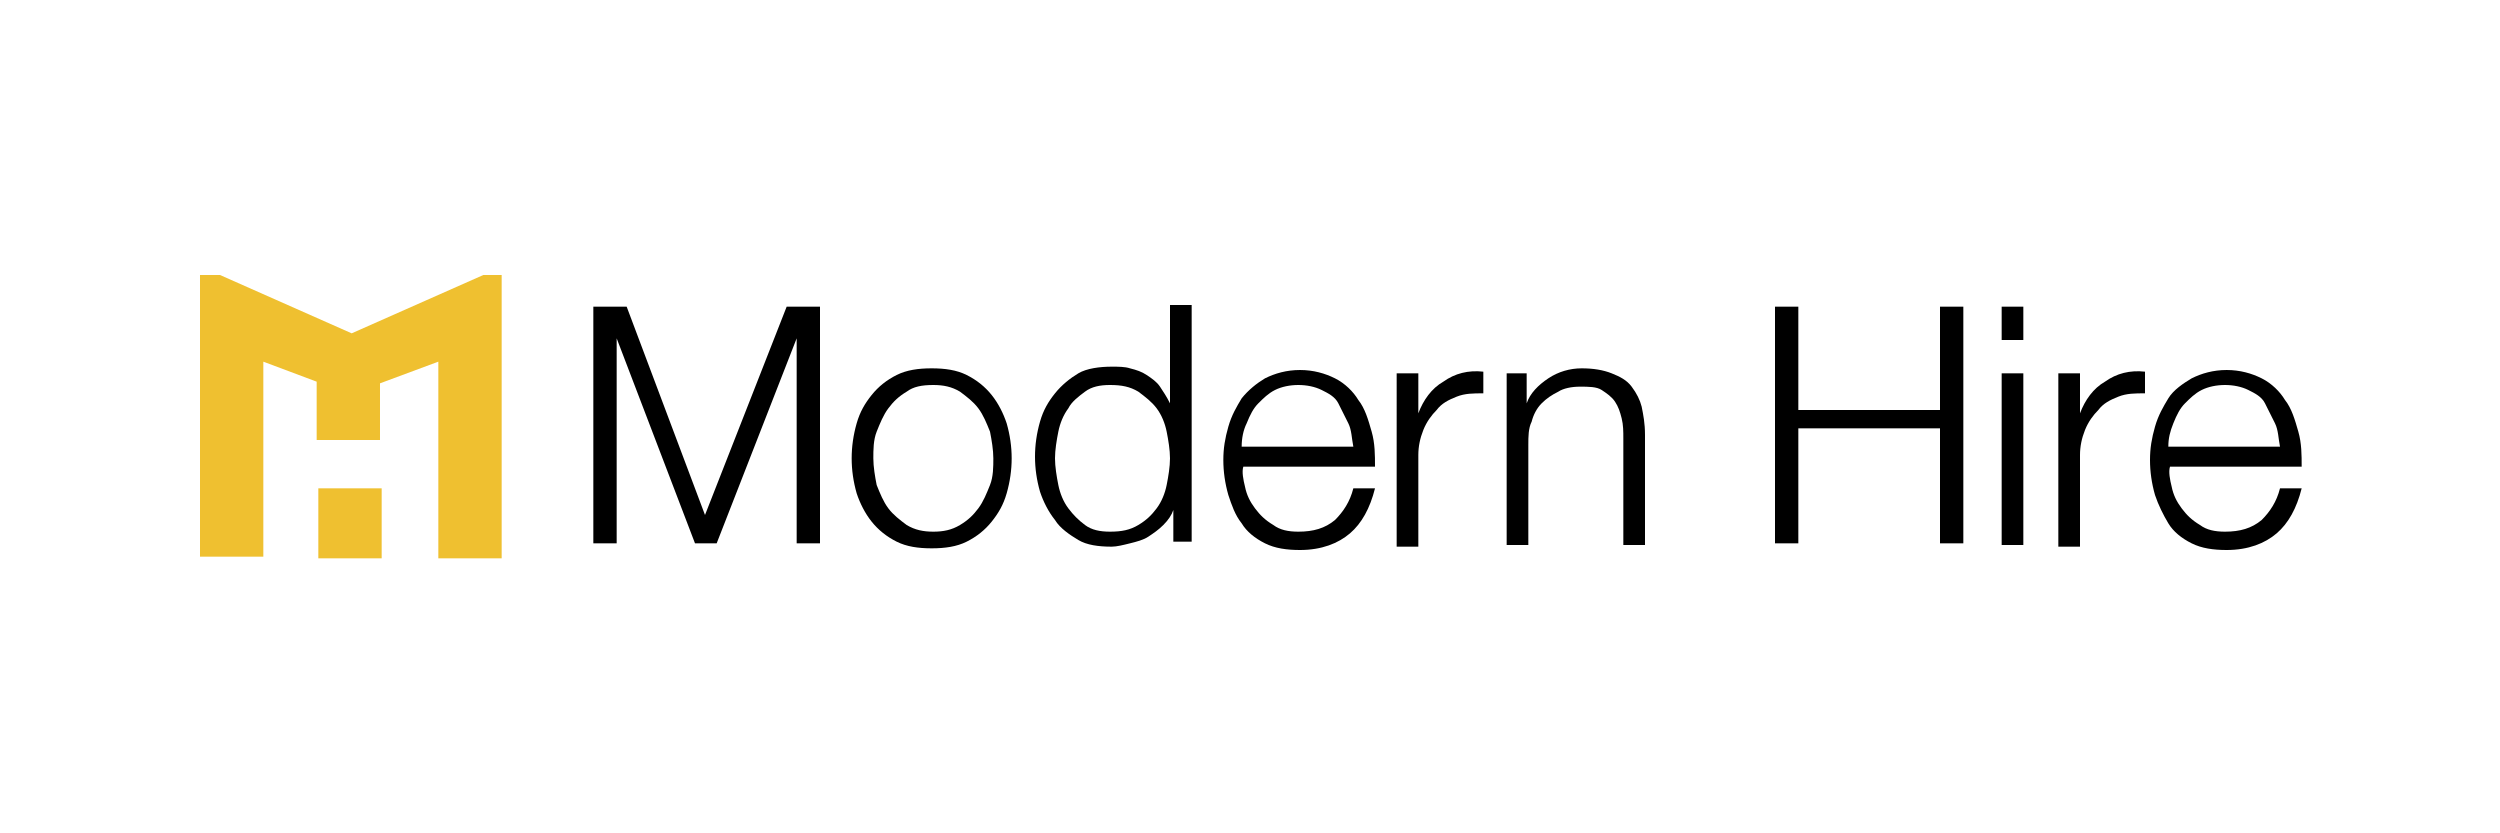
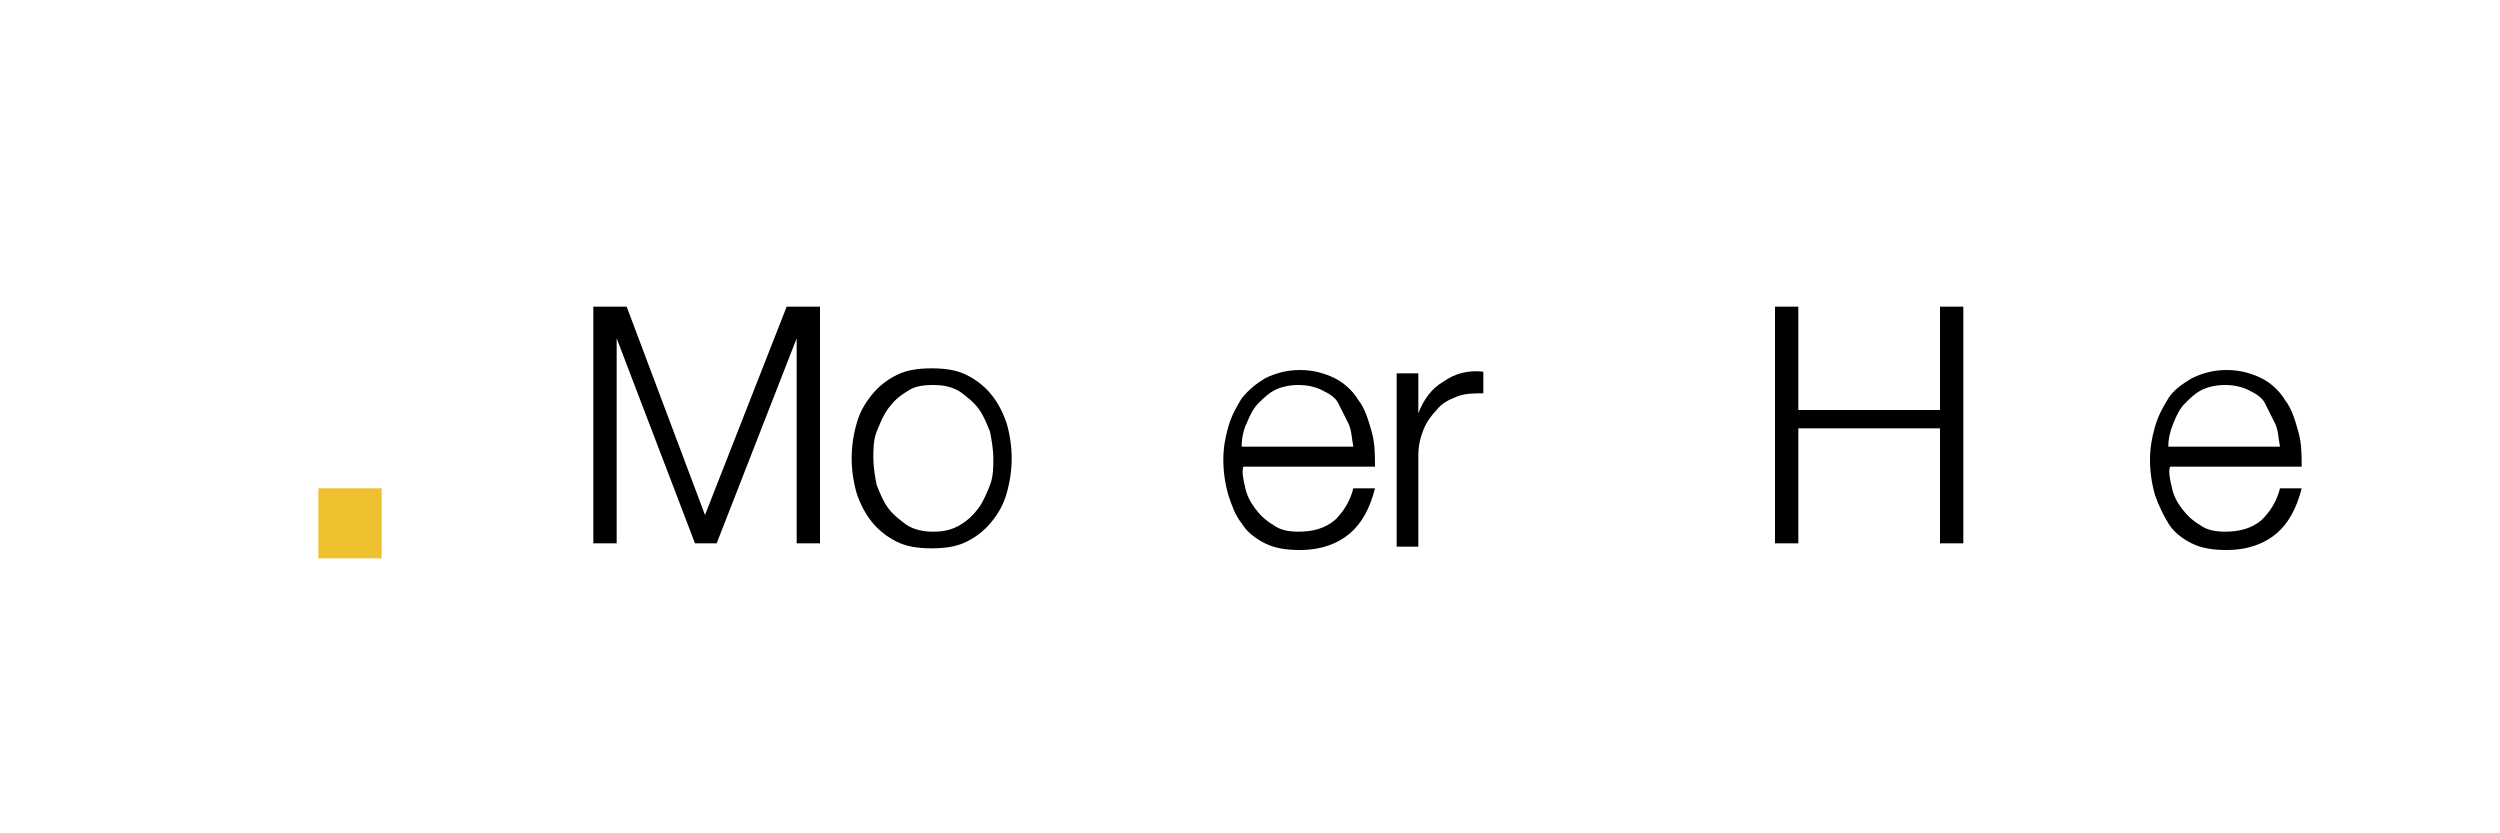
<svg xmlns="http://www.w3.org/2000/svg" version="1.1" id="Layer_1" x="0px" y="0px" viewBox="0 0 150 50" style="enable-background:new 0 0 150 50;" xml:space="preserve">
  <style type="text/css">
	.st0{fill:#FFFFFF;}
	.st1{enable-background:new    ;}
	.st2{fill:#EFC030;}
</style>
  <g>
    <g>
      <path d="M37.6,18.4l4.7,12.5l4.9-12.5h2v14.2h-1.4V20.3h0L43,32.6h-1.3L37,20.3h0v12.3h-1.4V18.4H37.6z" />
      <path d="M58,22.5c0.6,0.3,1.1,0.7,1.5,1.2c0.4,0.5,0.7,1.1,0.9,1.7c0.2,0.7,0.3,1.4,0.3,2.1c0,0.7-0.1,1.4-0.3,2.1    c-0.2,0.7-0.5,1.2-0.9,1.7c-0.4,0.5-0.9,0.9-1.5,1.2c-0.6,0.3-1.3,0.4-2.1,0.4s-1.5-0.1-2.1-0.4c-0.6-0.3-1.1-0.7-1.5-1.2    c-0.4-0.5-0.7-1.1-0.9-1.7c-0.2-0.7-0.3-1.4-0.3-2.1c0-0.7,0.1-1.4,0.3-2.1c0.2-0.7,0.5-1.2,0.9-1.7s0.9-0.9,1.5-1.2    c0.6-0.3,1.3-0.4,2.1-0.4S57.4,22.2,58,22.5z M54.4,23.5c-0.5,0.3-0.8,0.6-1.1,1c-0.3,0.4-0.5,0.9-0.7,1.4    c-0.2,0.5-0.2,1.1-0.2,1.6c0,0.5,0.1,1.1,0.2,1.6c0.2,0.5,0.4,1,0.7,1.4c0.3,0.4,0.7,0.7,1.1,1c0.5,0.3,1,0.4,1.6,0.4    c0.6,0,1.1-0.1,1.6-0.4c0.5-0.3,0.8-0.6,1.1-1c0.3-0.4,0.5-0.9,0.7-1.4c0.2-0.5,0.2-1.1,0.2-1.6c0-0.5-0.1-1.1-0.2-1.6    c-0.2-0.5-0.4-1-0.7-1.4s-0.7-0.7-1.1-1c-0.5-0.3-1-0.4-1.6-0.4C55.3,23.1,54.8,23.2,54.4,23.5z" />
-       <path d="M70.4,32.6v-2h0c-0.1,0.3-0.3,0.6-0.6,0.9c-0.3,0.3-0.6,0.5-0.9,0.7c-0.3,0.2-0.7,0.3-1.1,0.4c-0.4,0.1-0.8,0.2-1.1,0.2    c-0.8,0-1.5-0.1-2-0.4s-1.1-0.7-1.4-1.2c-0.4-0.5-0.7-1.1-0.9-1.7c-0.2-0.7-0.3-1.4-0.3-2.1c0-0.7,0.1-1.4,0.3-2.1    c0.2-0.7,0.5-1.2,0.9-1.7c0.4-0.5,0.9-0.9,1.4-1.2s1.3-0.4,2-0.4c0.4,0,0.8,0,1.1,0.1c0.4,0.1,0.7,0.2,1,0.4    c0.3,0.2,0.6,0.4,0.8,0.7c0.2,0.3,0.4,0.6,0.6,1h0v-5.9h1.3v14.2H70.4z M63.5,29.1c0.1,0.5,0.3,1,0.6,1.4c0.3,0.4,0.6,0.7,1,1    c0.4,0.3,0.9,0.4,1.5,0.4c0.7,0,1.2-0.1,1.7-0.4c0.5-0.3,0.8-0.6,1.1-1c0.3-0.4,0.5-0.9,0.6-1.4c0.1-0.5,0.2-1.1,0.2-1.6    c0-0.5-0.1-1.1-0.2-1.6c-0.1-0.5-0.3-1-0.6-1.4c-0.3-0.4-0.7-0.7-1.1-1c-0.5-0.3-1-0.4-1.7-0.4c-0.6,0-1.1,0.1-1.5,0.4    c-0.4,0.3-0.8,0.6-1,1c-0.3,0.4-0.5,0.9-0.6,1.4c-0.1,0.5-0.2,1.1-0.2,1.6C63.3,28,63.4,28.6,63.5,29.1z" />
      <path d="M74.7,29.2c0.1,0.5,0.3,0.9,0.6,1.3c0.3,0.4,0.6,0.7,1.1,1c0.4,0.3,0.9,0.4,1.5,0.4c0.9,0,1.6-0.2,2.2-0.7    c0.5-0.5,0.9-1.1,1.1-1.9h1.3c-0.3,1.2-0.8,2.1-1.5,2.7c-0.7,0.6-1.7,1-3,1c-0.8,0-1.5-0.1-2.1-0.4s-1.1-0.7-1.4-1.2    c-0.4-0.5-0.6-1.1-0.8-1.7c-0.2-0.7-0.3-1.4-0.3-2.1c0-0.7,0.1-1.3,0.3-2c0.2-0.7,0.5-1.2,0.8-1.7c0.4-0.5,0.9-0.9,1.4-1.2    c0.6-0.3,1.3-0.5,2.1-0.5c0.8,0,1.5,0.2,2.1,0.5c0.6,0.3,1.1,0.8,1.4,1.3c0.4,0.5,0.6,1.2,0.8,1.9s0.2,1.4,0.2,2.1h-7.9    C74.5,28.3,74.6,28.8,74.7,29.2z M80.9,25.4c-0.2-0.4-0.4-0.8-0.6-1.2s-0.6-0.6-1-0.8s-0.9-0.3-1.4-0.3c-0.5,0-1,0.1-1.4,0.3    c-0.4,0.2-0.7,0.5-1,0.8c-0.3,0.3-0.5,0.7-0.7,1.2c-0.2,0.4-0.3,0.9-0.3,1.4h6.7C81.1,26.3,81.1,25.8,80.9,25.4z" />
      <path d="M85.1,22.4v2.4h0c0.3-0.8,0.8-1.5,1.5-1.9c0.7-0.5,1.5-0.7,2.4-0.6v1.3c-0.6,0-1.1,0-1.6,0.2c-0.5,0.2-0.9,0.4-1.2,0.8    c-0.3,0.3-0.6,0.7-0.8,1.2c-0.2,0.5-0.3,1-0.3,1.5v5.5h-1.3V22.4H85.1z" />
-       <path d="M91.6,22.4v1.8h0c0.2-0.6,0.7-1.1,1.3-1.5c0.6-0.4,1.3-0.6,2-0.6c0.7,0,1.3,0.1,1.8,0.3c0.5,0.2,0.9,0.4,1.2,0.8    s0.5,0.8,0.6,1.2c0.1,0.5,0.2,1,0.2,1.7v6.6h-1.3v-6.4c0-0.4,0-0.8-0.1-1.2c-0.1-0.4-0.2-0.7-0.4-1s-0.5-0.5-0.8-0.7    c-0.3-0.2-0.8-0.2-1.3-0.2s-1,0.1-1.3,0.3c-0.4,0.2-0.7,0.4-1,0.7c-0.3,0.3-0.5,0.7-0.6,1.1c-0.2,0.4-0.2,0.9-0.2,1.4v6h-1.3V22.4    H91.6z" />
      <path d="M107.9,18.4v6.2h8.5v-6.2h1.4v14.2h-1.4v-6.9h-8.5v6.9h-1.4V18.4H107.9z" />
-       <path d="M121.4,18.4v2h-1.3v-2H121.4z M121.4,22.4v10.3h-1.3V22.4H121.4z" />
-       <path d="M124.8,22.4v2.4h0c0.3-0.8,0.8-1.5,1.5-1.9c0.7-0.5,1.5-0.7,2.4-0.6v1.3c-0.6,0-1.1,0-1.6,0.2c-0.5,0.2-0.9,0.4-1.2,0.8    c-0.3,0.3-0.6,0.7-0.8,1.2c-0.2,0.5-0.3,1-0.3,1.5v5.5h-1.3V22.4H124.8z" />
      <path d="M130.3,29.2c0.1,0.5,0.3,0.9,0.6,1.3c0.3,0.4,0.6,0.7,1.1,1c0.4,0.3,0.9,0.4,1.5,0.4c0.9,0,1.6-0.2,2.2-0.7    c0.5-0.5,0.9-1.1,1.1-1.9h1.3c-0.3,1.2-0.8,2.1-1.5,2.7c-0.7,0.6-1.7,1-3,1c-0.8,0-1.5-0.1-2.1-0.4c-0.6-0.3-1.1-0.7-1.4-1.2    s-0.6-1.1-0.8-1.7c-0.2-0.7-0.3-1.4-0.3-2.1c0-0.7,0.1-1.3,0.3-2c0.2-0.7,0.5-1.2,0.8-1.7s0.9-0.9,1.4-1.2    c0.6-0.3,1.3-0.5,2.1-0.5c0.8,0,1.5,0.2,2.1,0.5c0.6,0.3,1.1,0.8,1.4,1.3c0.4,0.5,0.6,1.2,0.8,1.9s0.2,1.4,0.2,2.1h-7.9    C130.1,28.3,130.2,28.8,130.3,29.2z M136.5,25.4c-0.2-0.4-0.4-0.8-0.6-1.2s-0.6-0.6-1-0.8s-0.9-0.3-1.4-0.3c-0.5,0-1,0.1-1.4,0.3    s-0.7,0.5-1,0.8s-0.5,0.7-0.7,1.2s-0.3,0.9-0.3,1.4h6.7C136.7,26.3,136.7,25.8,136.5,25.4z" />
    </g>
    <g class="st1">
-       <path class="st2" d="M29,16.5l-7.9,3.5l-7.9-3.5H12v16.9h3.8V21.7l3.2,1.2v3.5h3.8V23l3.5-1.3v11.8h3.8V16.5H29z" />
      <rect x="19.1" y="29.3" class="st2" width="3.8" height="4.2" />
    </g>
  </g>
</svg>